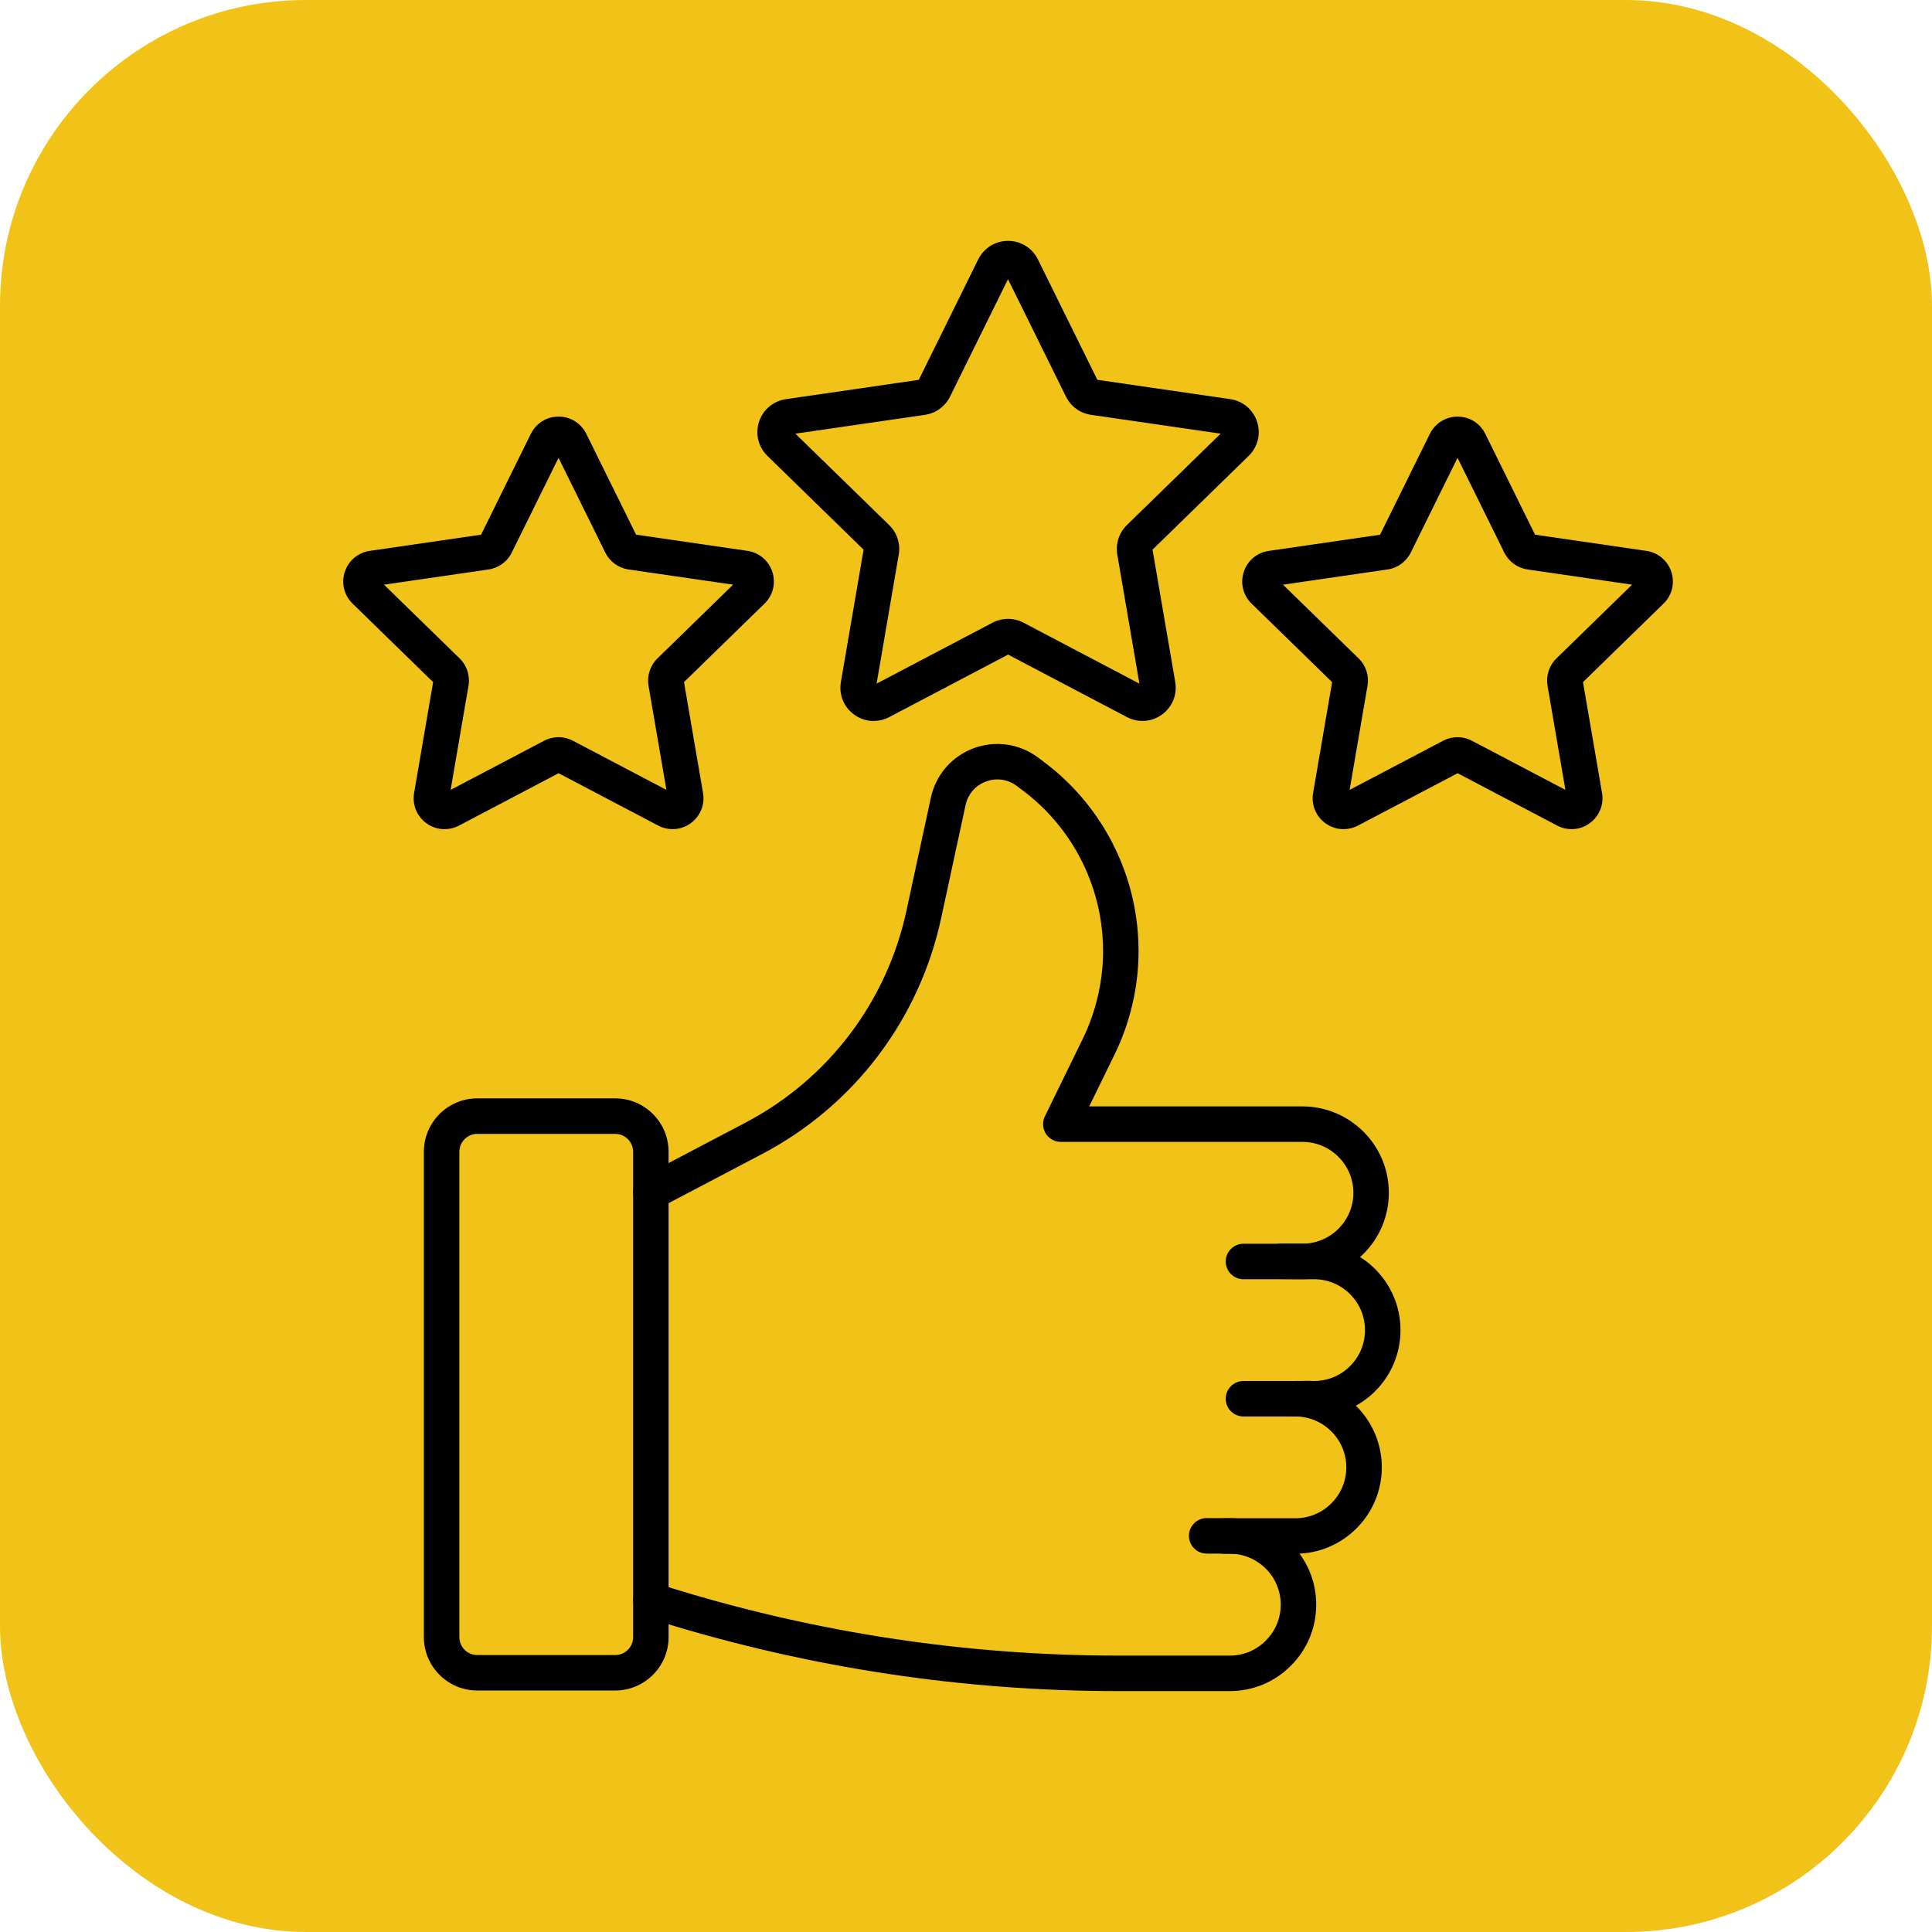
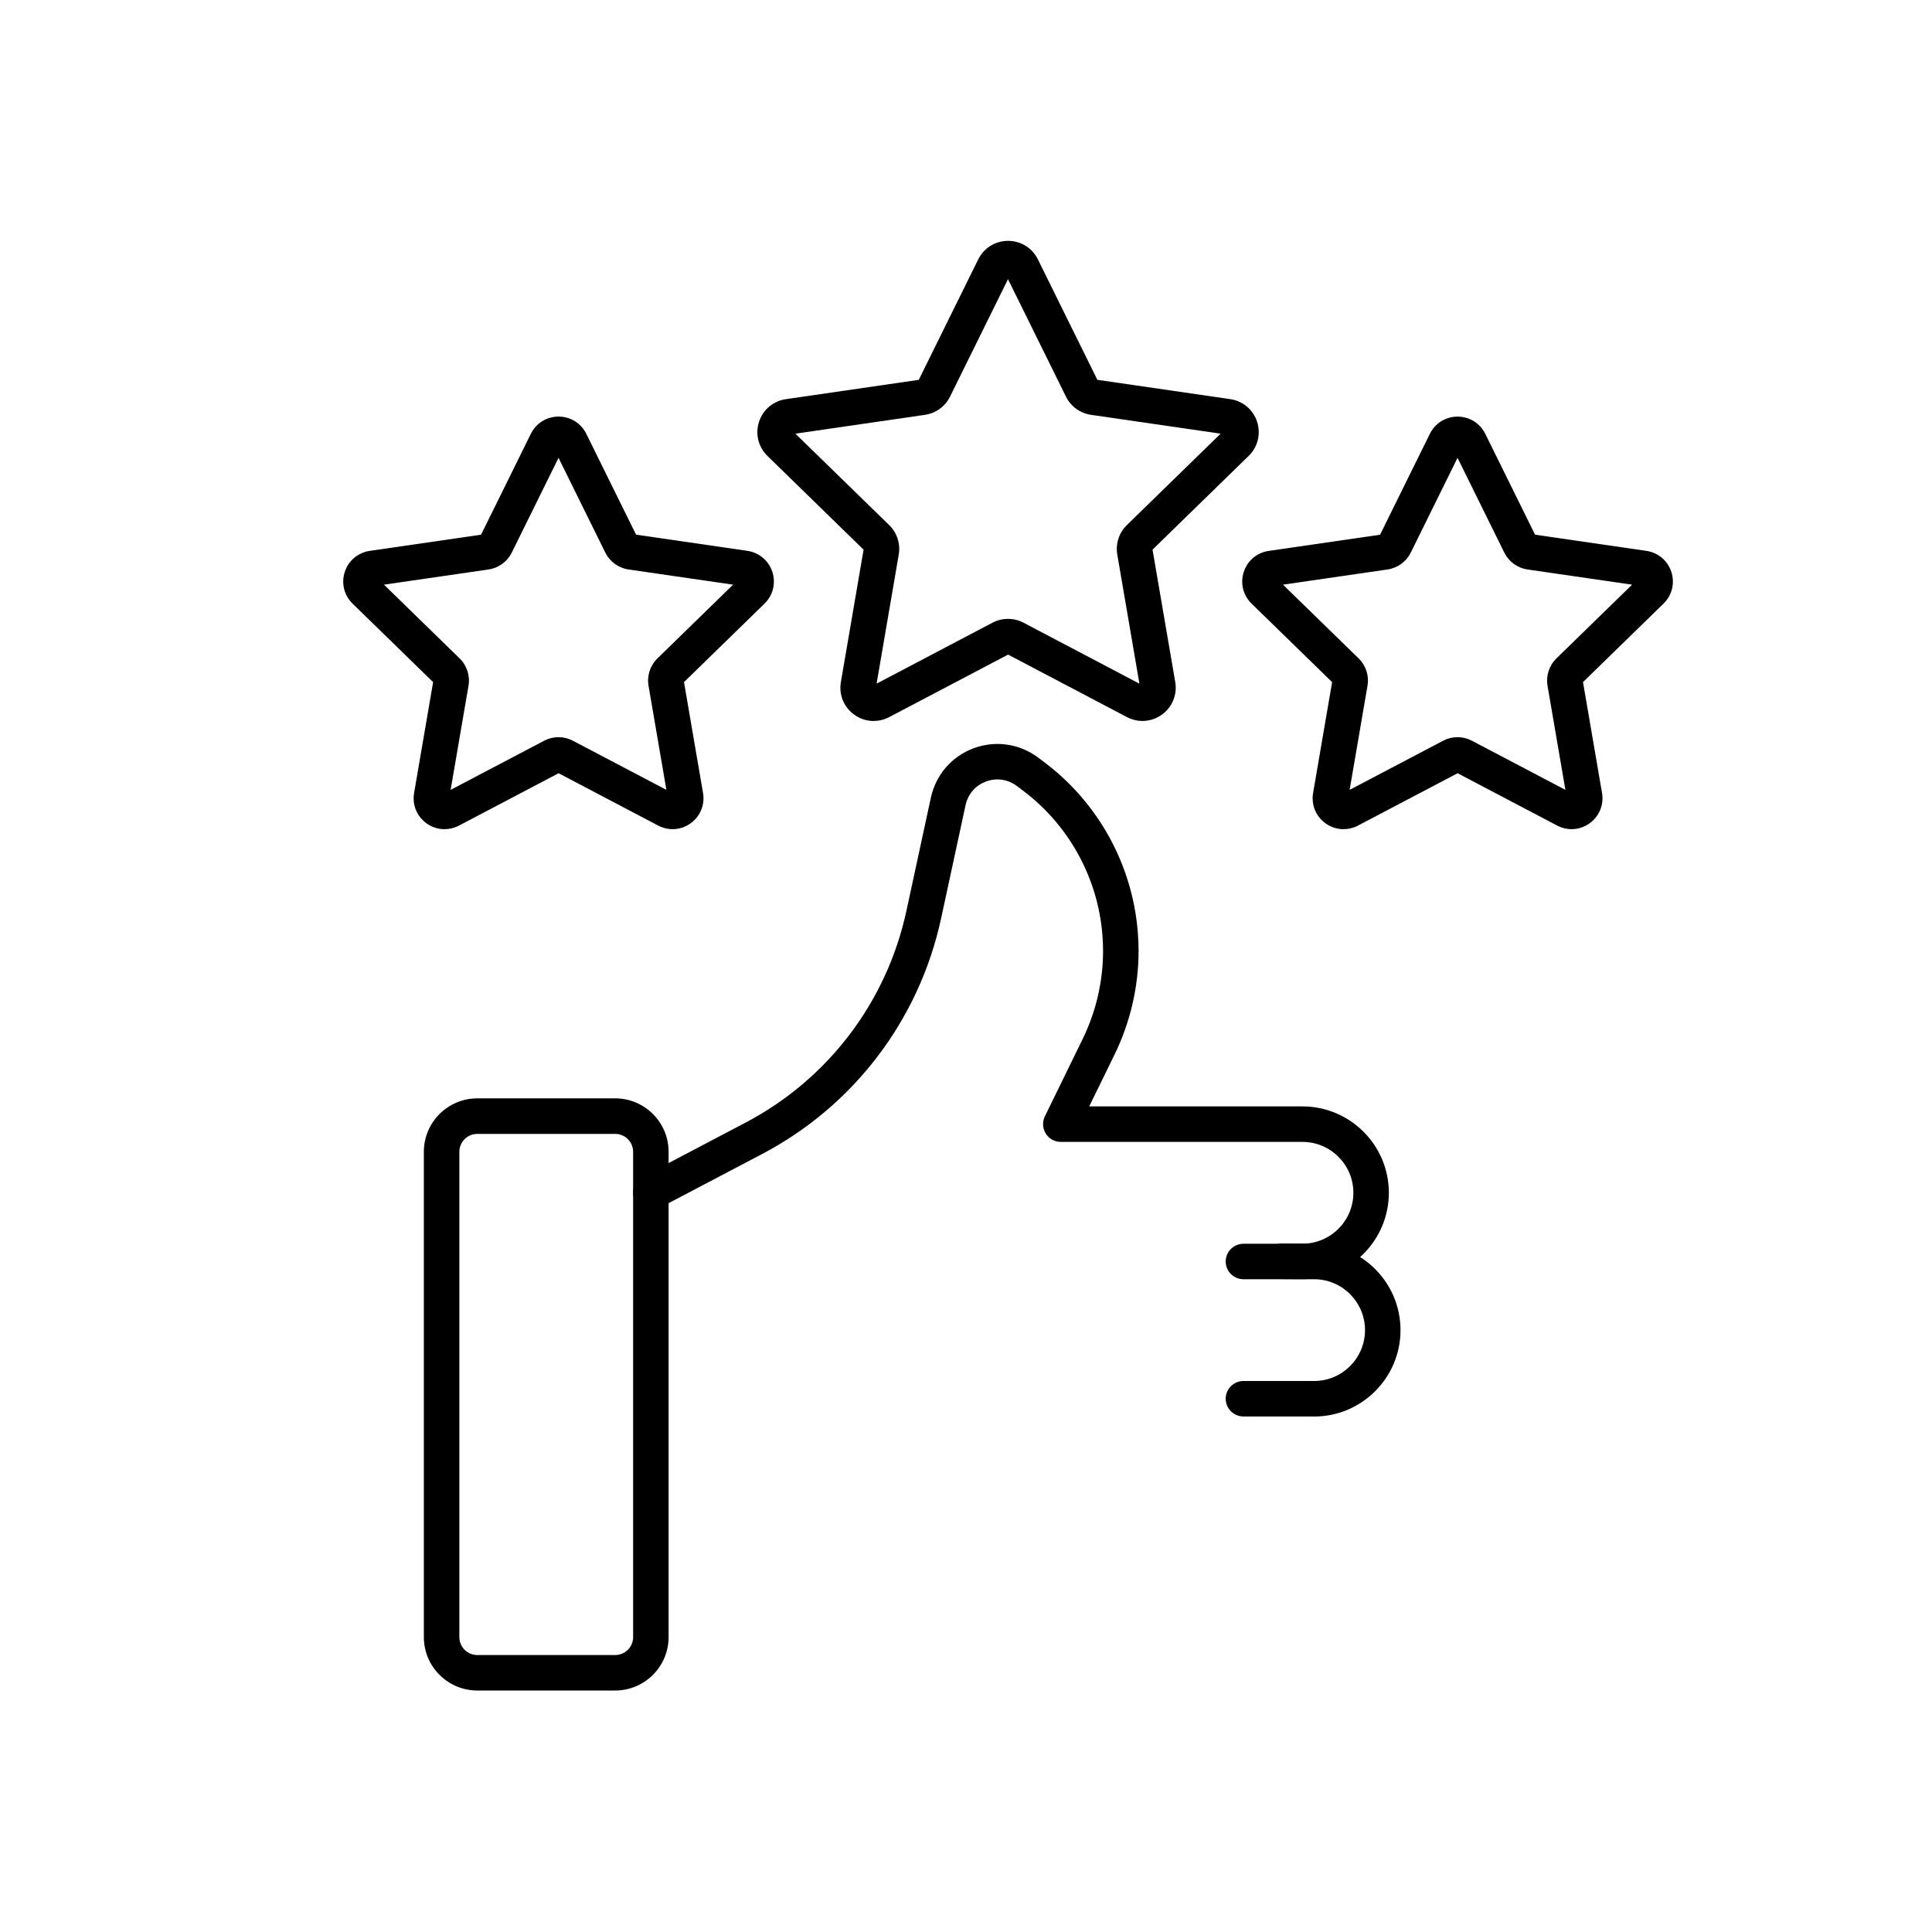
<svg xmlns="http://www.w3.org/2000/svg" id="Calque_1" data-name="Calque 1" viewBox="0 0 598.04 598.04">
-   <rect width="598.04" height="598.04" rx="94.68" ry="94.68" style="fill: #f1c319; stroke-width: 0px;" />
  <g>
    <g>
      <path d="m403.18,395.96l-6.49-.04c-3.03-.02-5.48-2.49-5.46-5.53.02-3.02,2.47-5.46,5.49-5.46h.03l6.46.04c8.65,0,15.72-7.07,15.72-15.75s-7.07-15.75-15.75-15.75h-74.81c-1.9,0-3.66-.98-4.66-2.58-1-1.61-1.11-3.62-.28-5.32l11.7-23.95c4.14-8.46,6.32-17.88,6.32-27.25,0-1.57-.07-3.22-.21-5.05-1.44-17.67-10.39-33.92-24.56-44.57l-1.89-1.43c-2.81-2.11-6.3-2.63-9.59-1.4-3.28,1.22-5.59,3.9-6.32,7.33l-7.55,34.96c-6.78,31.44-26.98,58.05-55.44,73.02l-31.87,16.75c-2.69,1.41-6.01.38-7.42-2.31-1.41-2.69-.38-6.01,2.31-7.42l31.87-16.75c25.56-13.44,43.72-37.36,49.81-65.61l7.55-34.95c1.51-7.06,6.45-12.79,13.22-15.32,6.77-2.53,14.27-1.43,20.04,2.92l1.89,1.42c16.67,12.54,27.21,31.66,28.9,52.47.17,2.13.25,4.07.25,5.93,0,11.04-2.57,22.13-7.44,32.08l-7.84,16.04h66.01c14.75,0,26.74,12,26.74,26.74s-12,26.74-26.74,26.74Z" style="stroke-width: 0px;" />
      <path d="m406.78,438.46h-21.88c-3.03,0-5.49-2.46-5.49-5.49s2.46-5.49,5.49-5.49h21.88c8.69,0,15.75-7.07,15.75-15.75s-7.07-15.75-15.75-15.75h-21.88c-3.03,0-5.49-2.46-5.49-5.49s2.46-5.49,5.49-5.49h21.88c14.75,0,26.74,12,26.74,26.74s-12,26.74-26.74,26.74Z" style="stroke-width: 0px;" />
-       <path d="m400.98,480.95h-21.88c-3.03,0-5.49-2.46-5.49-5.49s2.46-5.49,5.49-5.49h21.88c8.69,0,15.76-7.07,15.76-15.75s-7.07-15.76-15.76-15.76c-3.03,0-5.48-2.45-5.49-5.47-.01-3.02,2.43-5.49,5.45-5.52l4.45-.04h.05c1.31,0,2.52.46,3.46,1.23,10.9,3.38,18.83,13.55,18.83,25.55,0,14.75-12,26.74-26.74,26.74Z" style="stroke-width: 0px;" />
-       <path d="m380.65,523.47h-34.54c-47.72,0-95.12-7.13-140.88-21.2l-5.37-1.65c-2.9-.89-4.52-3.97-3.63-6.87.89-2.9,3.97-4.53,6.87-3.63l5.37,1.65c44.71,13.74,91.02,20.71,137.65,20.71h34.54c4.23,0,8.18-1.64,11.13-4.62,3.01-2.98,4.65-6.94,4.65-11.17,0-8.69-7.08-15.75-15.78-15.75l-7.16-.03c-3.03-.01-5.49-2.48-5.47-5.52.01-3.03,2.47-5.47,5.49-5.47h.02l7.14.03c14.74,0,26.75,11.99,26.75,26.74,0,7.18-2.79,13.9-7.87,18.94-5,5.04-11.73,7.84-18.9,7.84Z" style="stroke-width: 0px;" />
      <path d="m190.43,523.29h-42.69c-9.12,0-16.54-7.42-16.54-16.54v-150.22c0-9.12,7.42-16.54,16.54-16.54h42.69c9.12,0,16.53,7.42,16.53,16.54v150.22c0,9.12-7.42,16.54-16.53,16.54Zm-42.69-172.3c-3.06,0-5.55,2.49-5.55,5.55v150.22c0,3.06,2.49,5.55,5.55,5.55h42.69c3.06,0,5.55-2.49,5.55-5.55v-150.22c0-3.06-2.49-5.55-5.55-5.55h-42.69Z" style="stroke-width: 0px;" />
    </g>
    <path d="m270.43,223.18c-2.13,0-4.24-.67-6.04-1.98-3.2-2.32-4.77-6.18-4.1-10.08l7.03-40.97-29.76-29.02c-2.83-2.76-3.83-6.8-2.61-10.56,1.22-3.76,4.41-6.44,8.32-7.01l41.13-5.98,18.4-37.28c1.75-3.54,5.29-5.74,9.24-5.74s7.49,2.2,9.24,5.74l18.4,37.27,41.14,5.98c3.91.57,7.09,3.25,8.31,7.01,1.22,3.76.22,7.8-2.61,10.56l-29.76,29.02,7.03,40.97c.67,3.89-.9,7.75-4.1,10.08-3.19,2.32-7.35,2.62-10.85.78l-36.79-19.34-36.79,19.34c-1.52.8-3.17,1.19-4.8,1.19Zm41.6-31.61c1.65,0,3.29.39,4.79,1.18l35.88,18.87-6.85-39.96c-.57-3.34.53-6.75,2.96-9.12l29.03-28.3-40.12-5.83c-3.36-.49-6.26-2.59-7.76-5.64l-17.94-36.35-17.94,36.35c-1.5,3.04-4.4,5.15-7.76,5.64l-40.11,5.83,29.03,28.3c2.43,2.37,3.54,5.78,2.96,9.12l-6.85,39.95,35.88-18.86c1.5-.79,3.15-1.18,4.79-1.18Zm67.19-57.12h.02-.02Z" style="stroke-width: 0px;" />
    <path d="m415.89,256.67c-1.98,0-3.94-.62-5.62-1.84-2.97-2.16-4.43-5.75-3.81-9.36l5.89-34.32-24.93-24.3c-2.63-2.56-3.56-6.32-2.42-9.81,1.13-3.49,4.09-5.99,7.73-6.51l34.46-5.01,15.41-31.22c1.63-3.29,4.92-5.34,8.58-5.34s6.96,2.04,8.58,5.33c0,0,0,0,0,0l15.41,31.22,34.46,5.01c3.63.53,6.59,3.02,7.73,6.51,1.13,3.49.21,7.25-2.42,9.81l-24.93,24.3,5.89,34.32c.62,3.61-.84,7.2-3.81,9.36-2.97,2.16-6.83,2.44-10.08.73l-30.82-16.2-30.82,16.2c-1.41.74-2.94,1.11-4.46,1.11Zm-18.75-75.69l23.41,22.82c2.26,2.2,3.29,5.37,2.75,8.48l-5.53,32.22,28.94-15.21c2.79-1.47,6.12-1.47,8.91,0l28.94,15.21-5.53-32.22c-.53-3.11.5-6.28,2.76-8.48l23.41-22.82-32.35-4.7c-3.12-.45-5.81-2.41-7.21-5.24l-14.47-29.32-14.47,29.32c-1.39,2.83-4.09,4.79-7.21,5.24l-32.35,4.7Zm78.35-14.8h.02-.02Zm-25.59-27.03h0s0,0,0,0h0Z" style="stroke-width: 0px;" />
    <path d="m137.61,256.67c-1.98,0-3.94-.62-5.62-1.84-2.97-2.16-4.43-5.75-3.81-9.36l5.89-34.32-24.93-24.3c-2.63-2.56-3.56-6.32-2.42-9.81,1.13-3.49,4.1-5.99,7.73-6.52l34.46-5.01,15.41-31.23c1.62-3.29,4.91-5.33,8.58-5.33h0c3.67,0,6.96,2.04,8.58,5.33,0,0,0,0,0,0l15.41,31.22,34.46,5.01c3.63.53,6.59,3.03,7.73,6.52,1.13,3.49.21,7.25-2.42,9.81l-24.93,24.3,5.89,34.32c.62,3.61-.84,7.2-3.81,9.36-2.97,2.16-6.83,2.44-10.08.73l-30.82-16.2-30.82,16.2c-1.41.74-2.94,1.11-4.46,1.11Zm-18.75-75.69l23.41,22.82c2.26,2.2,3.29,5.37,2.75,8.48l-5.53,32.22,28.94-15.21c2.79-1.47,6.12-1.47,8.91,0l28.94,15.21-5.53-32.22c-.53-3.11.5-6.28,2.76-8.48l23.41-22.82-32.35-4.7c-3.12-.45-5.81-2.41-7.21-5.24l-14.47-29.32-14.47,29.32c-1.39,2.83-4.09,4.78-7.21,5.24l-32.35,4.7Zm78.35-14.8h.02-.02Zm-25.59-27.03h0s0,0,0,0h0Z" style="stroke-width: 0px;" />
  </g>
</svg>